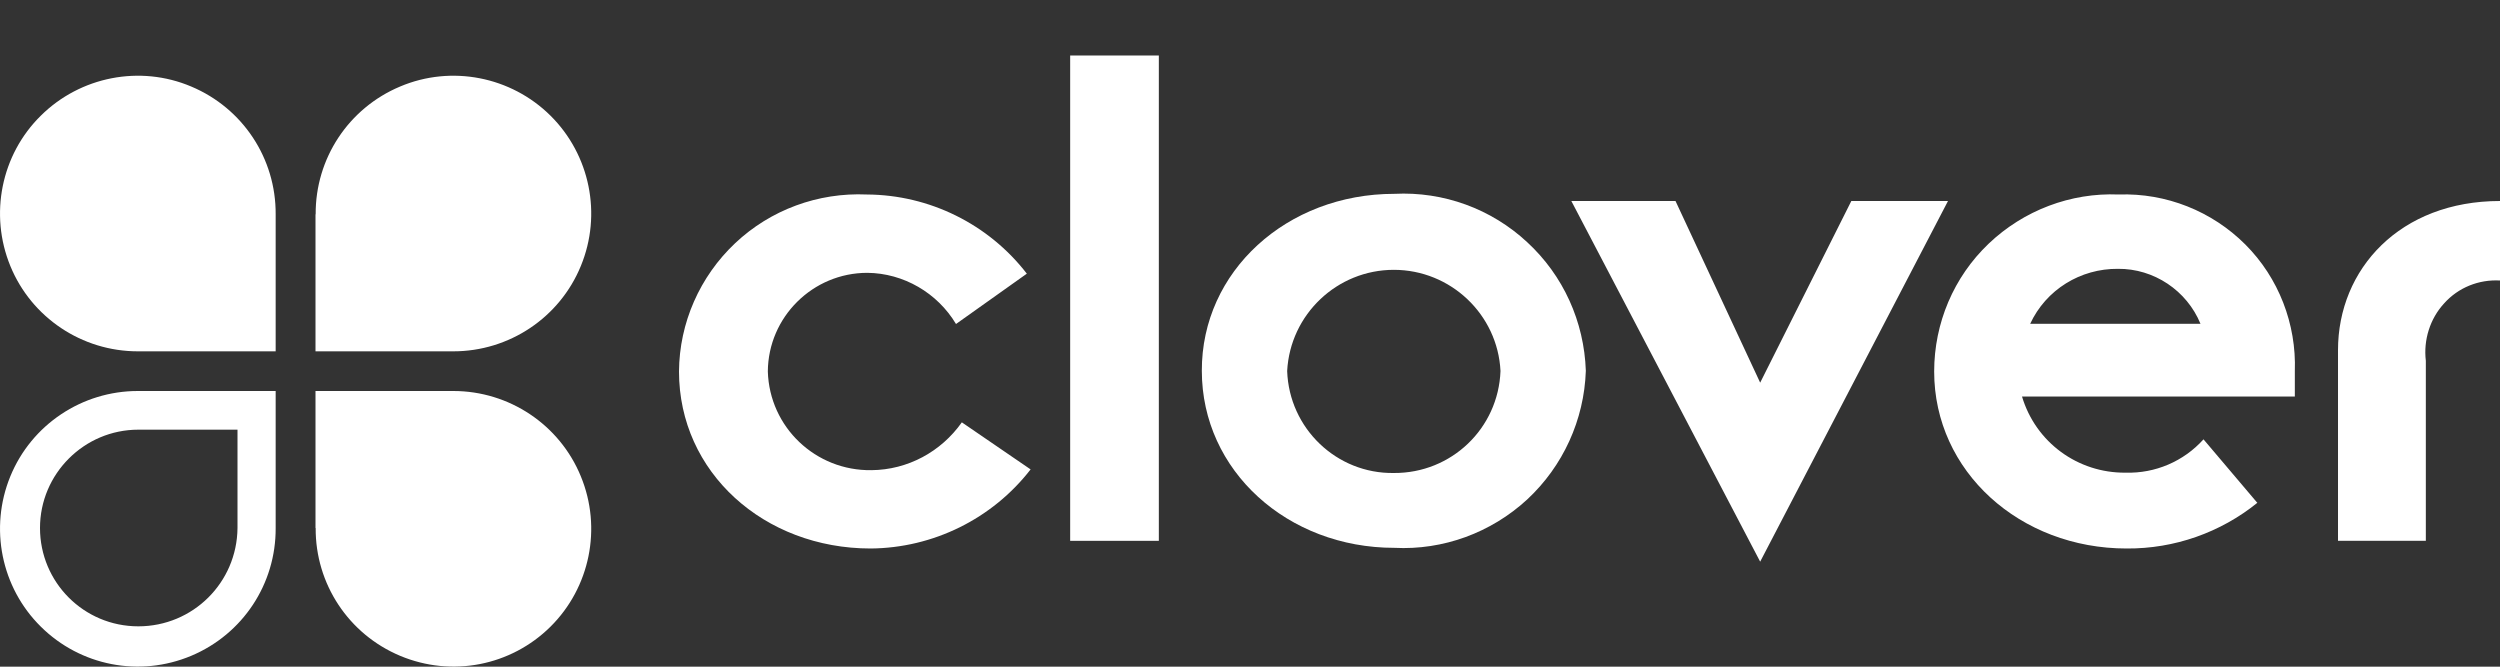
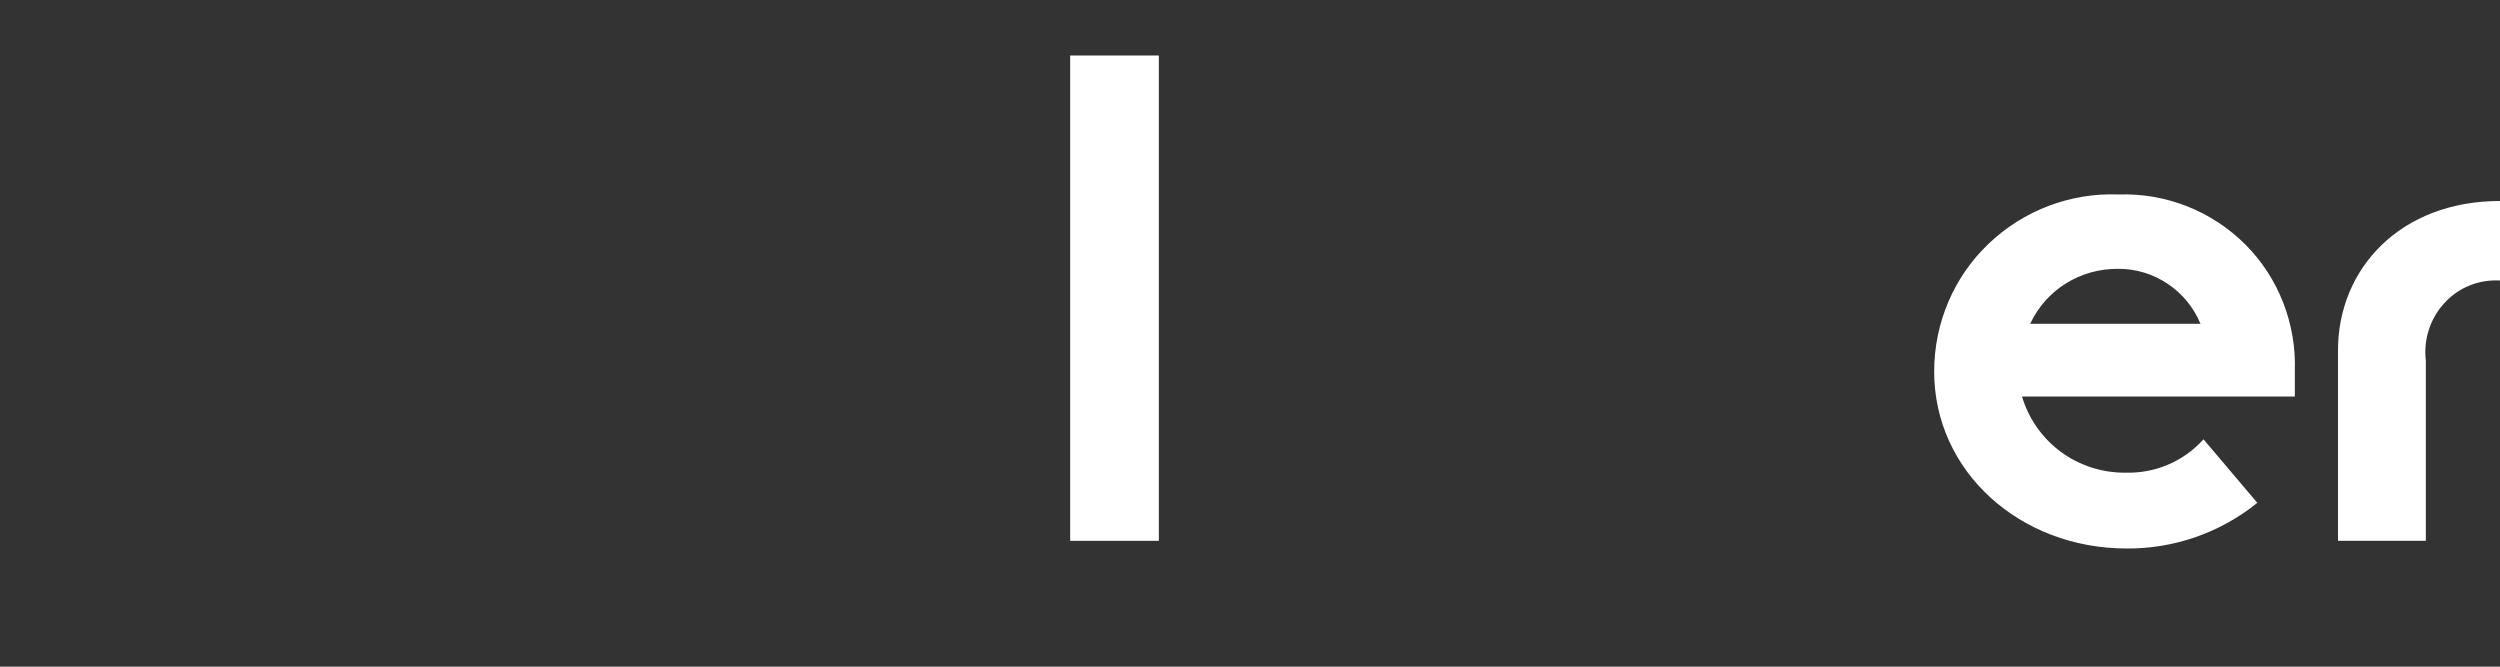
<svg xmlns="http://www.w3.org/2000/svg" viewBox="0 0 150 40" id="uuid-8a2213cd-84ec-43e3-a77f-f4194fa312d4">
  <rect x="0" y="0" width="150" height="40" fill="#333333" stroke="none" />
-   <path style="fill:#fff;" d="M61.84,28.16c-2.3,2.97-5.85,4.72-9.6,4.75-6.4,0-11.5-4.57-11.5-10.62.02-2.92,1.25-5.7,3.37-7.7,2.12-2,4.97-3.05,7.9-2.92,3.75.02,7.3,1.77,9.6,4.75l-4.25,3.02c-1.12-1.87-3.15-3.05-5.32-3.07-3.27,0-5.95,2.65-5.97,5.92.1,3.35,2.87,5.97,6.22,5.92,2.17-.02,4.17-1.1,5.42-2.87l4.12,2.82Z" />
  <rect style="fill:#fff;" height="29.12" width="5.32" y="3.33" x="64.21" />
-   <path style="fill:#fff;" d="M83.63,28.38c3.45.02,6.27-2.67,6.4-6.12-.17-3.4-3-6.07-6.4-6.07s-6.22,2.67-6.4,6.07c.12,3.45,2.97,6.17,6.4,6.12M83.66,11.63c2.95-.15,5.82.9,7.97,2.9,2.17,2,3.42,4.77,3.52,7.72-.1,2.95-1.37,5.72-3.52,7.72-2.17,2-5.05,3.05-7.97,2.9-6.4,0-11.55-4.62-11.55-10.62-.02-5.97,5.1-10.62,11.55-10.62" />
-   <polygon style="fill:#fff;" points="94.28 12.06 100.53 12.06 105.61 22.96 111.08 12.06 116.88 12.06 105.61 33.7 94.28 12.06" />
  <path style="fill:#fff;" d="M132.03,19.43c-.82-2-2.8-3.32-4.95-3.3-2.25-.02-4.32,1.25-5.27,3.3h10.22ZM135.45,30.16c-2.22,1.8-5,2.77-7.85,2.75-6.4,0-11.55-4.62-11.55-10.62,0-2.9,1.17-5.67,3.27-7.67s4.92-3.07,7.8-2.95c2.85-.1,5.6,1,7.6,3s3.07,4.77,2.97,7.6v1.52h-16.37c.82,2.75,3.35,4.6,6.22,4.57,1.77.05,3.47-.67,4.67-2l3.22,3.8ZM140.28,21.01c0-4.87,3.72-8.95,9.72-8.95v4.77c-1.27-.07-2.5.42-3.35,1.37-.85.92-1.25,2.2-1.1,3.45v10.8h-5.27v-11.45Z" />
-   <path style="fill:#fff;" d="M16.54,12.86c.02-3.35-1.97-6.37-5.07-7.67-3.07-1.3-6.65-.6-9.02,1.75C.07,9.28-.65,12.86.62,15.96s4.3,5.12,7.65,5.12h8.27v-8.22ZM18.94,12.86c-.02-3.35,1.97-6.37,5.07-7.67,3.07-1.3,6.65-.6,9.02,1.75,2.37,2.35,3.1,5.92,1.82,9.02-1.27,3.1-4.3,5.12-7.65,5.12h-8.27v-8.22ZM18.94,31.68c-.02,3.35,1.97,6.37,5.07,7.67,3.1,1.3,6.65.6,9.02-1.75s3.1-5.92,1.82-9.02c-1.27-3.1-4.3-5.12-7.65-5.12h-8.27v8.22ZM8.3,37.58c3.27,0,5.92-2.62,5.95-5.9v-5.9h-5.95c-3.25,0-5.9,2.65-5.9,5.9,0,3.25,2.62,5.9,5.9,5.9ZM16.54,31.68c.02,3.35-1.97,6.37-5.07,7.67s-6.65.6-9.02-1.75C.07,35.25-.65,31.68.62,28.58c1.27-3.1,4.3-5.12,7.65-5.12h8.27v8.22Z" />
</svg>